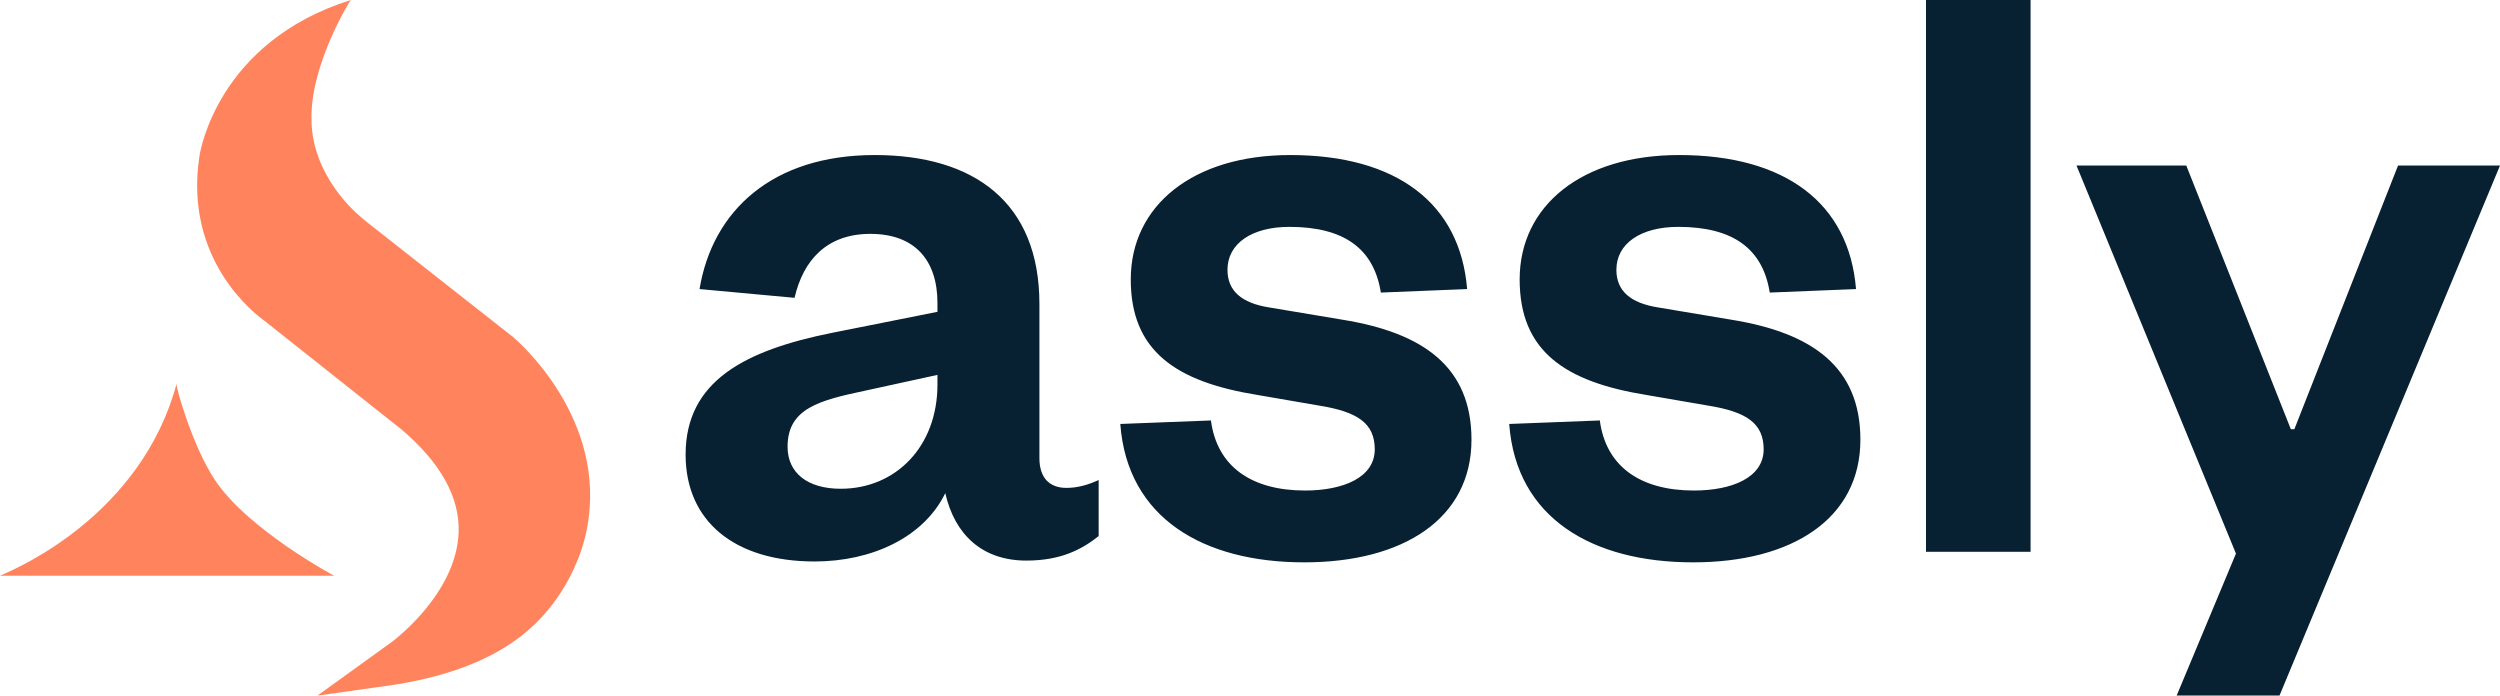
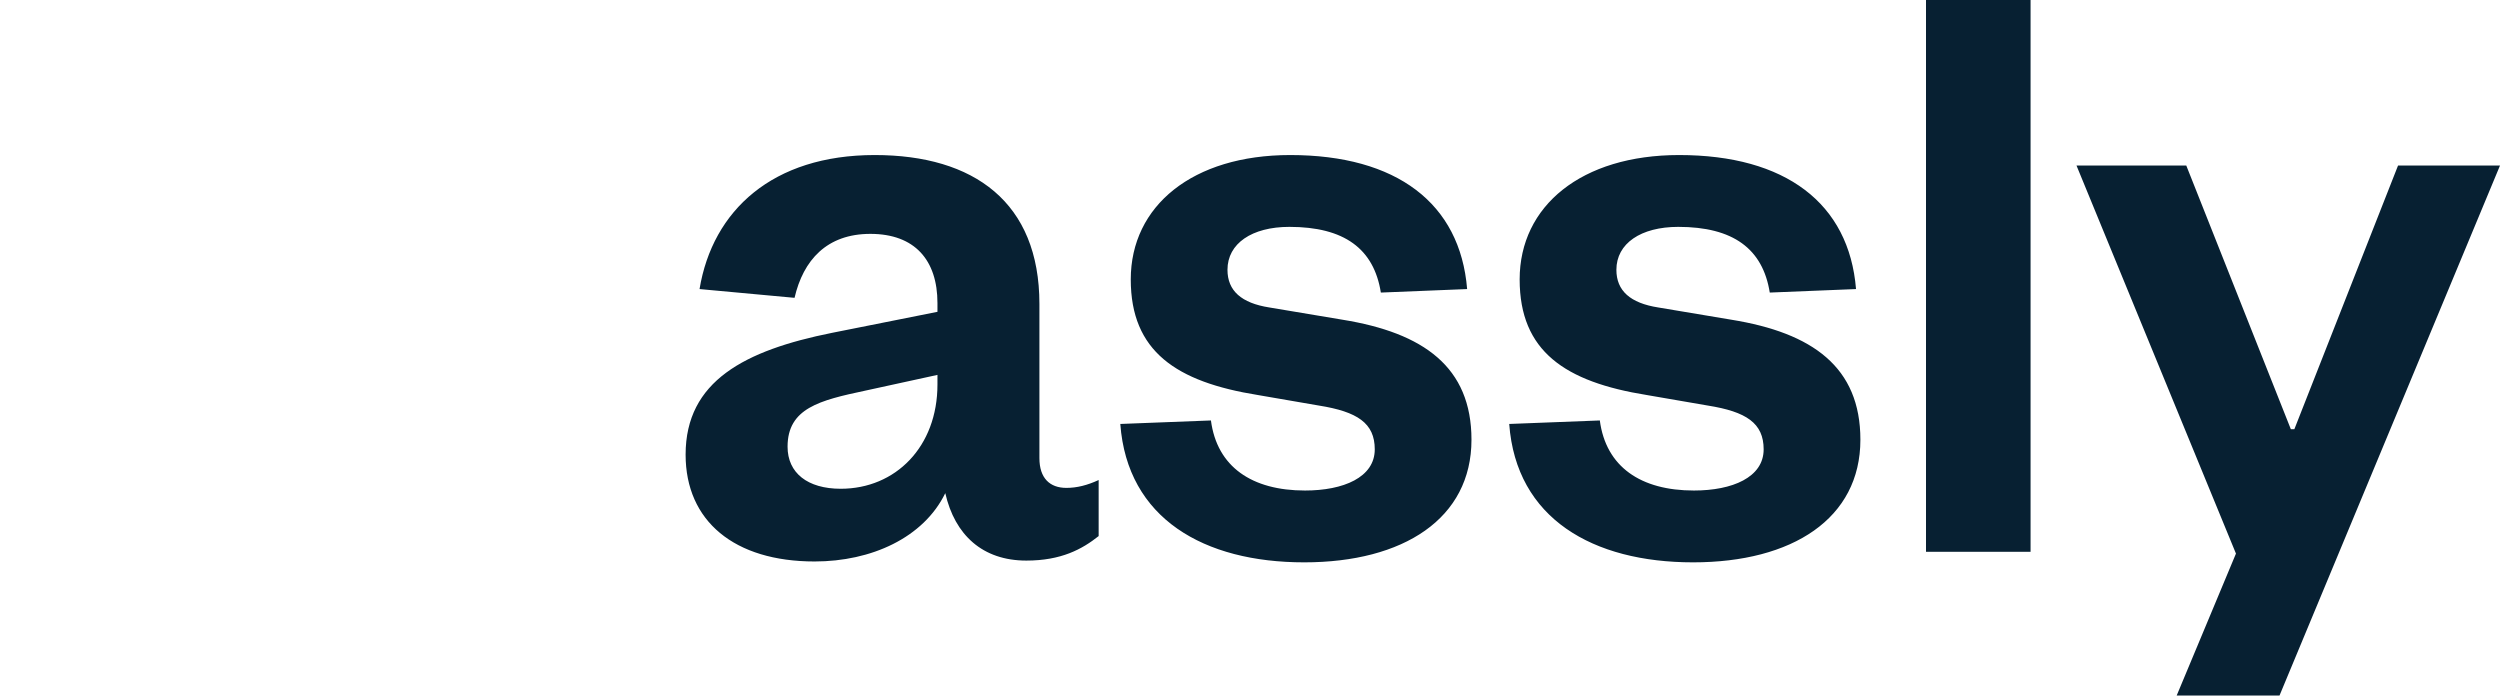
<svg xmlns="http://www.w3.org/2000/svg" width="115" height="32" viewBox="0 0 115 32" fill="none">
  <path fill-rule="evenodd" clip-rule="evenodd" d="M88.596 0H93.406V25.384H88.596V0ZM104.858 31.993H100.128L102.854 25.465L95.519 7.615H100.569L105.379 19.744H105.54L110.31 7.615H115L104.858 31.993ZM73.592 19.341L69.424 19.502C69.744 23.853 73.272 25.868 77.881 25.868C82.451 25.868 85.578 23.853 85.578 20.227C85.578 16.883 83.373 15.311 79.645 14.707L76.278 14.143C74.995 13.941 74.354 13.377 74.354 12.41C74.354 11.201 75.476 10.436 77.2 10.436C79.725 10.436 81.088 11.443 81.409 13.458L85.377 13.297C85.057 9.348 82.13 7.132 77.24 7.132C72.751 7.132 69.904 9.469 69.904 12.853C69.904 16.157 71.989 17.568 75.757 18.172L78.563 18.656C80.327 18.938 81.128 19.462 81.128 20.67C81.128 21.96 79.685 22.564 77.921 22.564C75.476 22.564 73.873 21.476 73.592 19.341ZM51.534 19.502L55.703 19.341C55.983 21.476 57.587 22.564 60.032 22.564C61.796 22.564 63.239 21.96 63.239 20.67C63.239 19.462 62.437 18.938 60.673 18.656L57.867 18.172C54.099 17.568 52.015 16.157 52.015 12.853C52.015 9.469 54.861 7.132 59.35 7.132C64.241 7.132 67.167 9.348 67.488 13.297L63.519 13.458C63.199 11.443 61.836 10.436 59.31 10.436C57.587 10.436 56.464 11.201 56.464 12.41C56.464 13.377 57.106 13.941 58.389 14.143L61.756 14.707C65.484 15.311 67.688 16.883 67.688 20.227C67.688 23.853 64.562 25.868 59.992 25.868C55.382 25.868 51.855 23.853 51.534 19.502ZM43.123 17.245V17.689C43.123 20.549 41.199 22.483 38.673 22.483C37.15 22.483 36.228 21.758 36.228 20.549C36.228 18.776 37.711 18.414 39.796 17.971L43.123 17.245ZM47.813 21.073V13.982C47.813 9.308 44.806 7.132 40.236 7.132C35.547 7.132 32.781 9.67 32.179 13.297L36.549 13.7C36.95 11.967 38.032 10.758 40.036 10.758C42.081 10.758 43.123 11.967 43.123 13.941V14.344L38.272 15.311C34.264 16.117 31.538 17.527 31.538 20.912C31.538 23.974 33.783 25.828 37.471 25.828C40.076 25.828 42.481 24.74 43.483 22.685C43.924 24.619 45.207 25.787 47.211 25.787C48.815 25.787 49.777 25.264 50.538 24.659V22.081C50.017 22.322 49.536 22.443 49.055 22.443C48.294 22.443 47.813 22 47.813 21.073Z" fill="#072032" />
-   <path fill-rule="evenodd" clip-rule="evenodd" d="M16.895 10.23L23.603 15.505C23.783 15.654 27.993 19.267 26.995 24.341C26.95 24.587 26.68 26.002 25.629 27.507C24.593 28.99 22.59 30.957 17.39 31.605L14.598 32L18.028 29.526L18.028 29.526C18.083 29.486 20.992 27.324 21.097 24.497C21.157 22.881 20.271 21.286 18.463 19.751L12.167 14.759C11.732 14.447 8.445 11.951 9.173 7.19C9.203 6.981 10.006 1.93 16.137 0C16.114 0.007 14.358 2.831 14.328 5.305C14.306 6.303 14.553 7.354 15.266 8.456C15.701 9.134 16.257 9.73 16.895 10.23ZM8.122 17.655C8.083 17.802 8.857 20.523 9.88 22.069C11.4 24.366 15.369 26.483 15.369 26.483H0C0.007 26.478 0.038 26.465 0.091 26.442C0.879 26.1 6.499 23.664 8.122 17.655Z" fill="#FF845D" />
</svg>